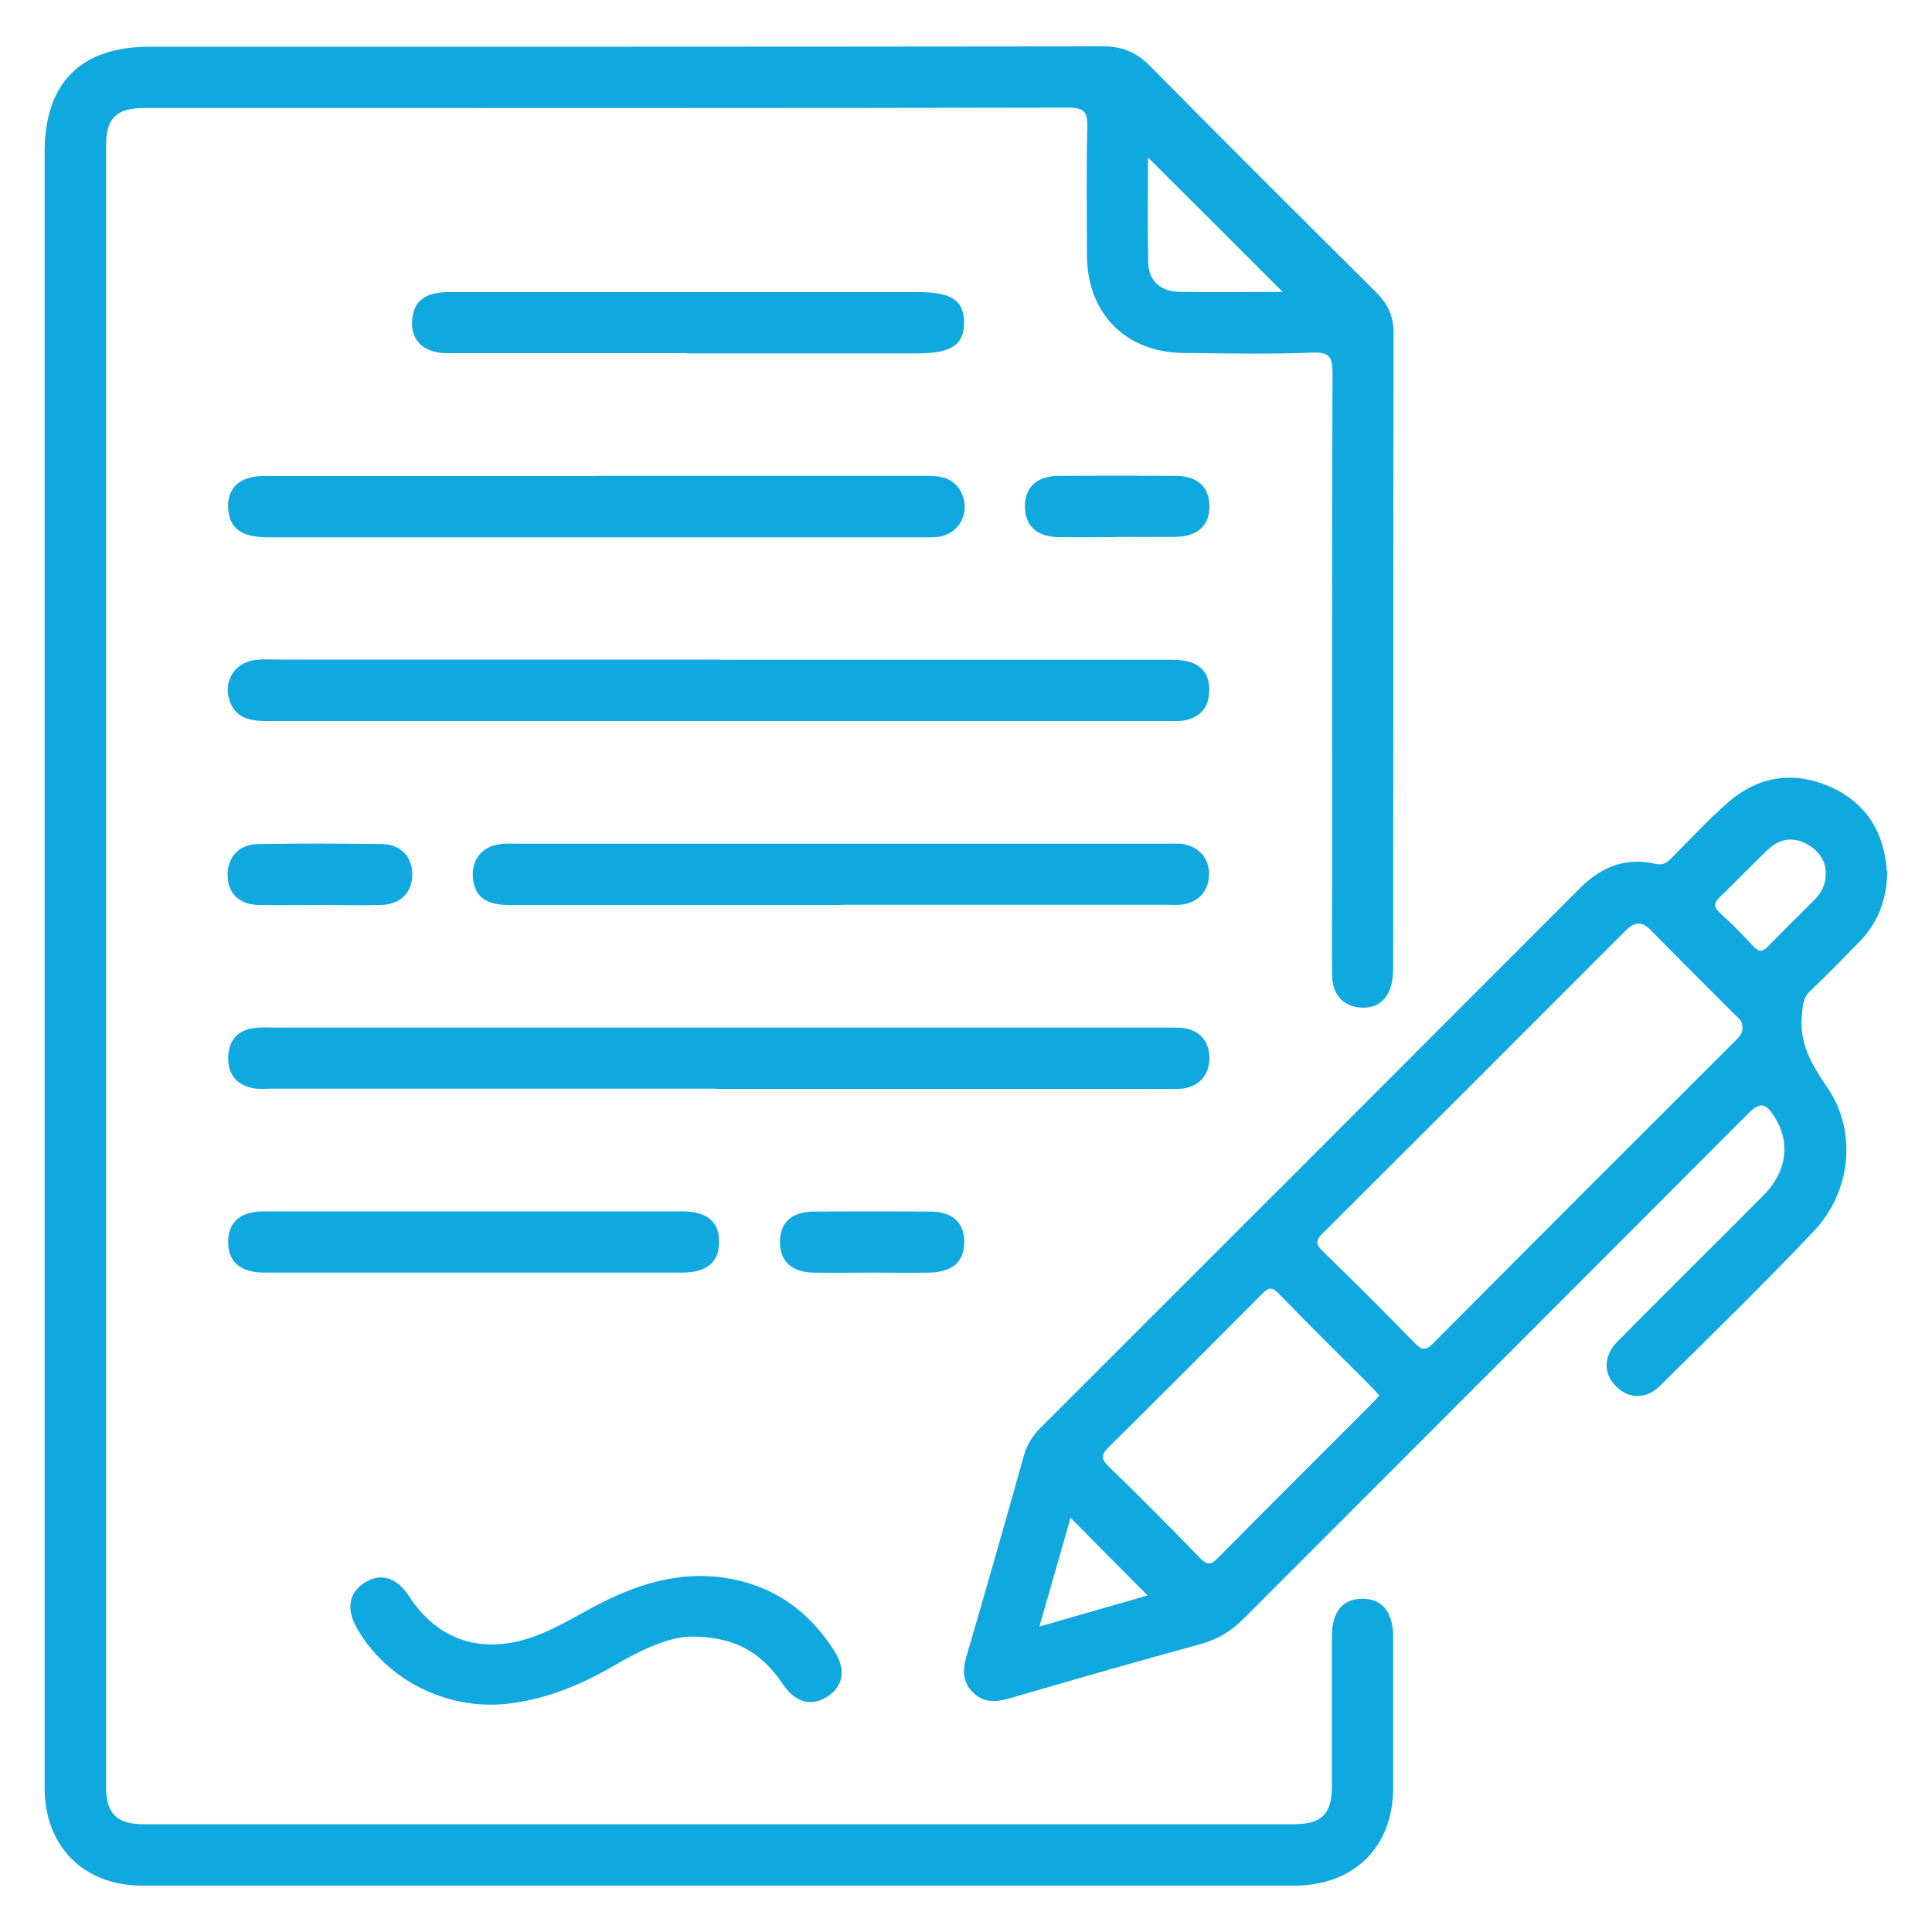
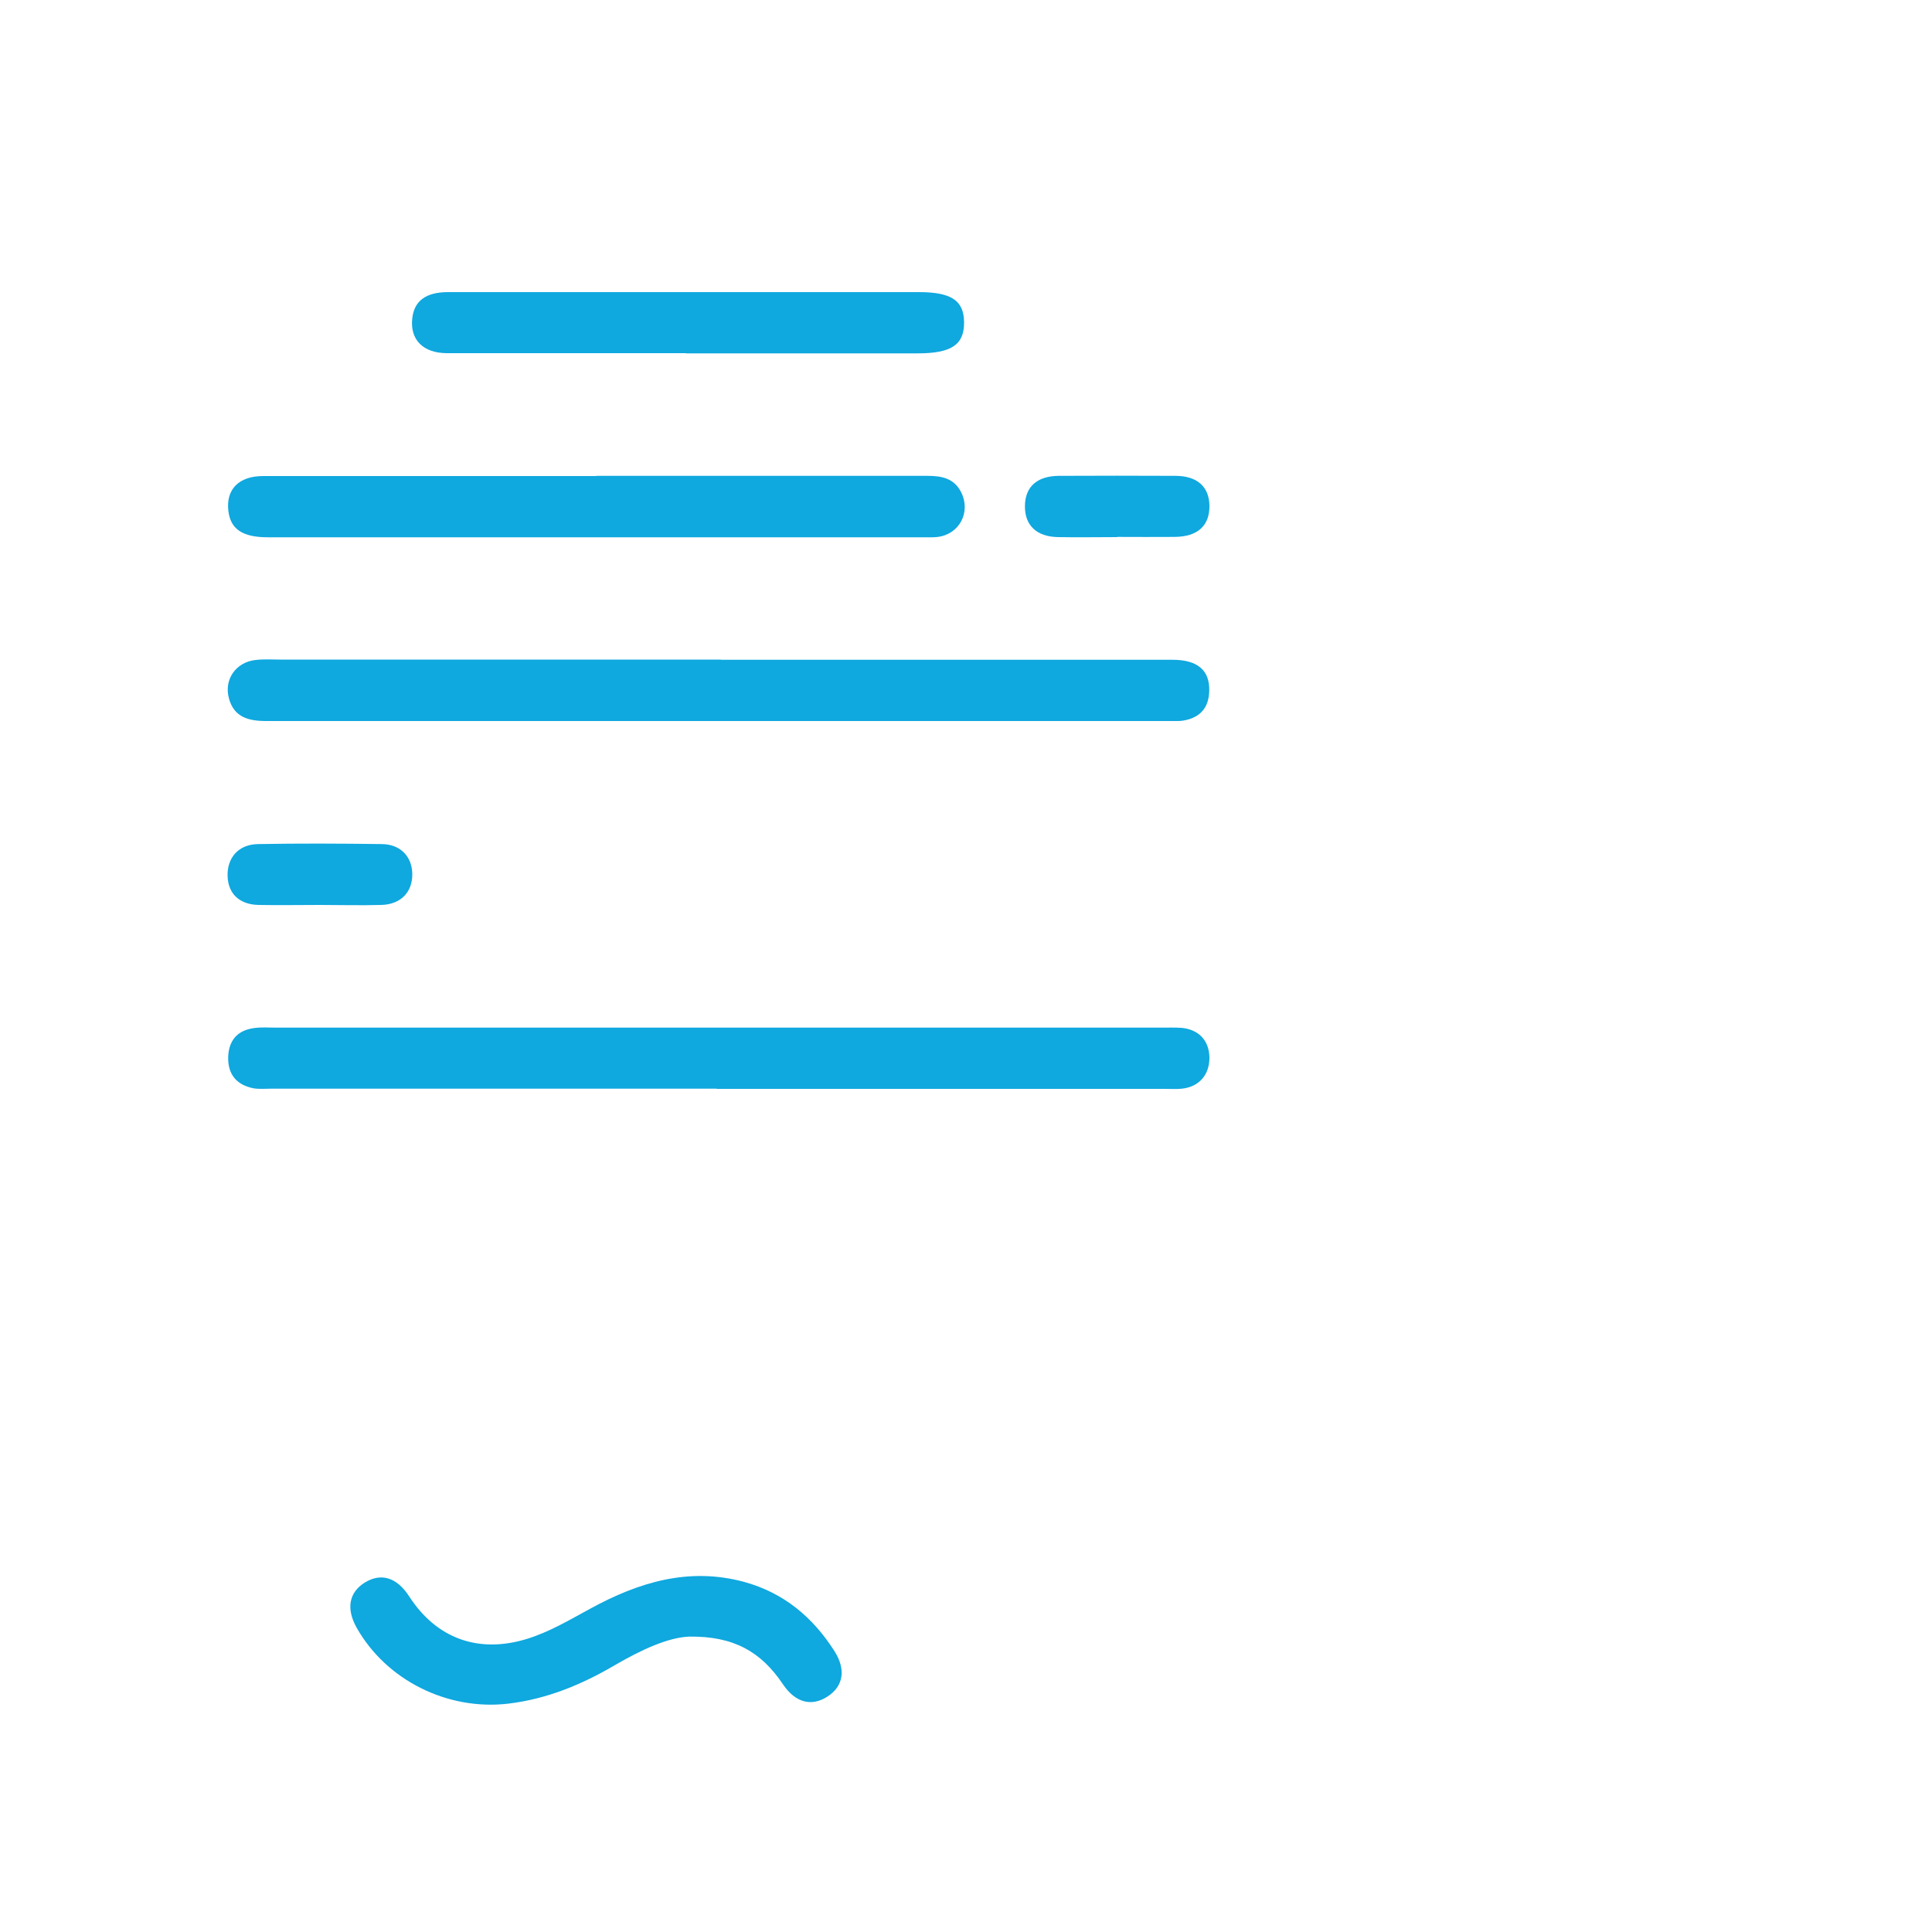
<svg xmlns="http://www.w3.org/2000/svg" id="Layer_1" data-name="Layer 1" viewBox="0 0 100 100">
  <defs>
    <style>
      .cls-1 {
        fill: #0fa8df;
      }
    </style>
  </defs>
-   <path class="cls-1" d="M2.31,49.91c0-14.01,0-28.02,0-42.03,0-3.58,1.86-5.46,5.41-5.46,16.46,0,32.91,0,49.37-.02,1.01,0,1.74,.31,2.44,1.02,3.88,3.93,7.79,7.82,11.7,11.71,.6,.6,.9,1.22,.9,2.09-.02,10.97-.01,21.94-.02,32.91,0,1.38-.63,2.11-1.71,2.02-.89-.07-1.44-.68-1.45-1.68-.02-1.59,0-3.17,0-4.76,0-8.79-.01-17.58,.02-26.37,0-.81-.11-1.13-1.04-1.09-2.21,.09-4.43,.04-6.64,.02-3.02-.02-5.01-2.03-5.03-5.04,0-2.21-.04-4.43,.02-6.64,.02-.81-.17-1.02-1.01-1.02-13.95,.03-27.89,.02-41.84,.02-1.98,0-3.97,0-5.95,0-1.46,0-1.99,.52-1.99,1.95,0,28.32,0,56.64,0,84.95,0,1.37,.55,1.93,1.92,1.93,19.86,0,39.72,0,59.58,0,1.43,0,1.95-.54,1.95-1.99,0-2.58,0-5.15,0-7.73,0-1.28,.56-1.95,1.58-1.95,1.02,0,1.58,.68,1.59,1.95,0,2.61,0,5.22,0,7.83,0,3.07-2.02,5.06-5.11,5.07-19.2,0-38.4,0-57.6,0-.69,0-1.39,0-2.08,0-3-.02-5.01-2.04-5.01-5.06,0-14.21,0-28.42,0-42.63ZM66.39,15.11c-2.33-2.33-4.65-4.65-6.97-6.96,0,1.75-.03,3.58,.01,5.42,.02,.98,.64,1.53,1.68,1.54,1.78,.02,3.55,0,5.28,0Z" />
-   <path class="cls-1" d="M97.69,45.1c-.03,1.5-.51,2.7-1.48,3.68-.83,.85-1.66,1.7-2.52,2.52-.36,.34-.37,.69-.42,1.17-.17,1.54,.51,2.64,1.33,3.85,1.54,2.27,1.21,5.37-.72,7.41-2.59,2.73-5.29,5.36-7.97,8.01-.72,.71-1.63,.67-2.28,0-.65-.66-.64-1.55,.08-2.29,2.51-2.54,5.05-5.04,7.56-7.57,1.25-1.26,1.42-2.8,.54-4.13-.42-.64-.71-.73-1.32-.12-8.7,8.73-17.42,17.44-26.13,26.16-.65,.66-1.37,1.08-2.26,1.32-3.3,.9-6.6,1.85-9.89,2.81-.7,.2-1.31,.2-1.84-.31-.53-.51-.56-1.12-.36-1.83,1.02-3.48,2.01-6.96,2.99-10.45,.16-.56,.44-1.01,.85-1.42,9.33-9.32,18.65-18.64,27.96-27.97,1.09-1.09,2.36-1.57,3.86-1.23,.42,.1,.6-.06,.84-.29,.96-.96,1.88-1.96,2.89-2.85,1.58-1.4,3.42-1.69,5.34-.84,1.9,.84,2.8,2.42,2.92,4.35Zm-7.52,7.98c.02-.21-.17-.36-.33-.52-1.47-1.47-2.95-2.94-4.4-4.42-.49-.5-.87-.41-1.33,.06-5.2,5.21-10.41,10.42-15.63,15.62-.36,.35-.42,.55-.02,.94,1.61,1.56,3.2,3.15,4.77,4.76,.36,.37,.56,.4,.94,.02,5.19-5.22,10.4-10.43,15.61-15.63,.21-.21,.45-.4,.41-.81Zm-18.78,19.16c-.12-.15-.22-.27-.33-.38-1.63-1.64-3.28-3.25-4.88-4.91-.43-.45-.63-.2-.93,.1-2.61,2.62-5.21,5.23-7.84,7.83-.37,.37-.48,.58-.04,1.01,1.61,1.56,3.19,3.15,4.75,4.76,.38,.39,.58,.34,.93-.02,2.62-2.65,5.26-5.28,7.89-7.91,.14-.14,.26-.28,.44-.47Zm23.11-27.15c-.04-.58-.39-1.1-1.03-1.43-.7-.36-1.37-.23-1.92,.28-.87,.81-1.68,1.68-2.54,2.5-.31,.3-.32,.5,0,.8,.61,.56,1.2,1.14,1.75,1.75,.32,.35,.52,.24,.79-.04,.78-.81,1.59-1.59,2.38-2.39,.36-.36,.59-.79,.57-1.47Zm-35.1,37.49c-1.34-1.35-2.64-2.65-3.99-4.02-.52,1.83-1.05,3.66-1.61,5.63,1.98-.57,3.8-1.09,5.6-1.61Z" />
  <path class="cls-1" d="M37.31,34.15c7.79,0,15.59,0,23.38,0,1.29,0,1.93,.54,1.9,1.61-.02,.89-.49,1.4-1.36,1.54-.19,.03-.4,.02-.59,.02-15.62,0-31.25,0-46.87,0-.91,0-1.66-.2-1.92-1.17-.27-.98,.36-1.88,1.38-1.99,.42-.05,.86-.02,1.29-.02,7.6,0,15.19,0,22.79,0Z" />
  <path class="cls-1" d="M37.1,56.35c-7.7,0-15.4,0-23.09,0-.3,0-.6,.03-.89-.02-.86-.17-1.32-.7-1.31-1.59,.02-.89,.48-1.42,1.36-1.53,.36-.05,.73-.02,1.09-.02,15.3,0,30.59,0,45.89,0,.33,0,.66-.01,.99,.01,.91,.08,1.45,.66,1.46,1.55,0,.88-.53,1.5-1.42,1.6-.29,.03-.59,.01-.89,.01-7.73,0-15.46,0-23.19,0Z" />
-   <path class="cls-1" d="M43.56,46.84c-5.75,0-11.49,0-17.24,0-1.17,0-1.74-.44-1.84-1.36-.1-.96,.46-1.68,1.42-1.79,.29-.04,.59-.02,.89-.02,11.16,0,22.33,0,33.49,0,.26,0,.53-.01,.79,0,.94,.08,1.53,.72,1.51,1.62-.02,.86-.59,1.46-1.49,1.54-.26,.02-.53,0-.79,0-5.58,0-11.16,0-16.74,0Z" />
  <path class="cls-1" d="M30.86,24.63c5.71,0,11.43,0,17.14,0,.74,0,1.38,.12,1.75,.85,.51,1.02-.08,2.16-1.2,2.31-.23,.03-.46,.02-.69,.02-11.33,0-22.66,0-33.99,0-1.32,0-1.94-.42-2.05-1.37-.13-1.11,.54-1.8,1.8-1.8,4.53,0,9.05,0,13.58,0,1.22,0,2.44,0,3.67,0Z" />
  <path class="cls-1" d="M35.68,84.71c-1.1,.04-2.5,.69-3.84,1.47-1.72,1.01-3.52,1.76-5.53,2-3.13,.37-6.31-1.2-7.85-3.93-.55-.98-.4-1.82,.41-2.33,.85-.53,1.67-.28,2.31,.71,1.41,2.18,3.58,2.97,6.09,2.2,1.17-.36,2.22-.99,3.29-1.57,2.49-1.36,5.09-2.16,7.96-1.38,2.04,.56,3.55,1.82,4.67,3.58,.61,.96,.46,1.81-.34,2.34-.84,.56-1.69,.33-2.33-.63-1.13-1.68-2.55-2.49-4.85-2.46Z" />
  <path class="cls-1" d="M35.52,18.28c-4.13,0-8.26,0-12.38,0-1.25,0-1.93-.71-1.8-1.81,.1-.9,.71-1.35,1.85-1.35,5.12,0,10.24,0,15.35,0,3,0,6.01,0,9.01,0,1.69,0,2.34,.43,2.35,1.56,.01,1.17-.66,1.61-2.41,1.61-4,0-7.99,0-11.99,0Z" />
-   <path class="cls-1" d="M24.49,62.7c3.6,0,7.2,0,10.8,0,1.3,0,1.93,.52,1.93,1.58,0,1.05-.63,1.59-1.93,1.59-7.2,0-14.4,0-21.6,0-1.27,0-1.91-.58-1.88-1.64,.03-1.01,.65-1.53,1.88-1.53,3.6,0,7.2,0,10.8,0Z" />
  <path class="cls-1" d="M16.56,46.84c-1.06,0-2.11,.02-3.17,0-1-.02-1.58-.58-1.61-1.49-.03-.95,.56-1.64,1.56-1.66,2.14-.04,4.29-.03,6.43,0,.96,.01,1.56,.65,1.57,1.55,.01,.94-.6,1.58-1.62,1.6-1.05,.03-2.11,0-3.17,0Z" />
  <path class="cls-1" d="M57.83,27.8c-1.02,0-2.05,.02-3.07,0-1.11-.02-1.72-.61-1.71-1.61,.01-.99,.62-1.55,1.75-1.56,2.01-.01,4.02-.01,6.04,0,1.13,0,1.75,.57,1.76,1.55,.01,1.03-.61,1.6-1.8,1.61-.99,.01-1.98,0-2.97,0Z" />
-   <path class="cls-1" d="M45.15,65.87c-1.02,0-2.04,.02-3.07,0-1.11-.02-1.72-.61-1.71-1.6,0-.99,.62-1.55,1.75-1.56,2.01-.01,4.02-.01,6.03,0,1.13,0,1.75,.56,1.76,1.54,.02,1.03-.6,1.6-1.8,1.62-.99,.02-1.98,0-2.97,0Z" />
</svg>